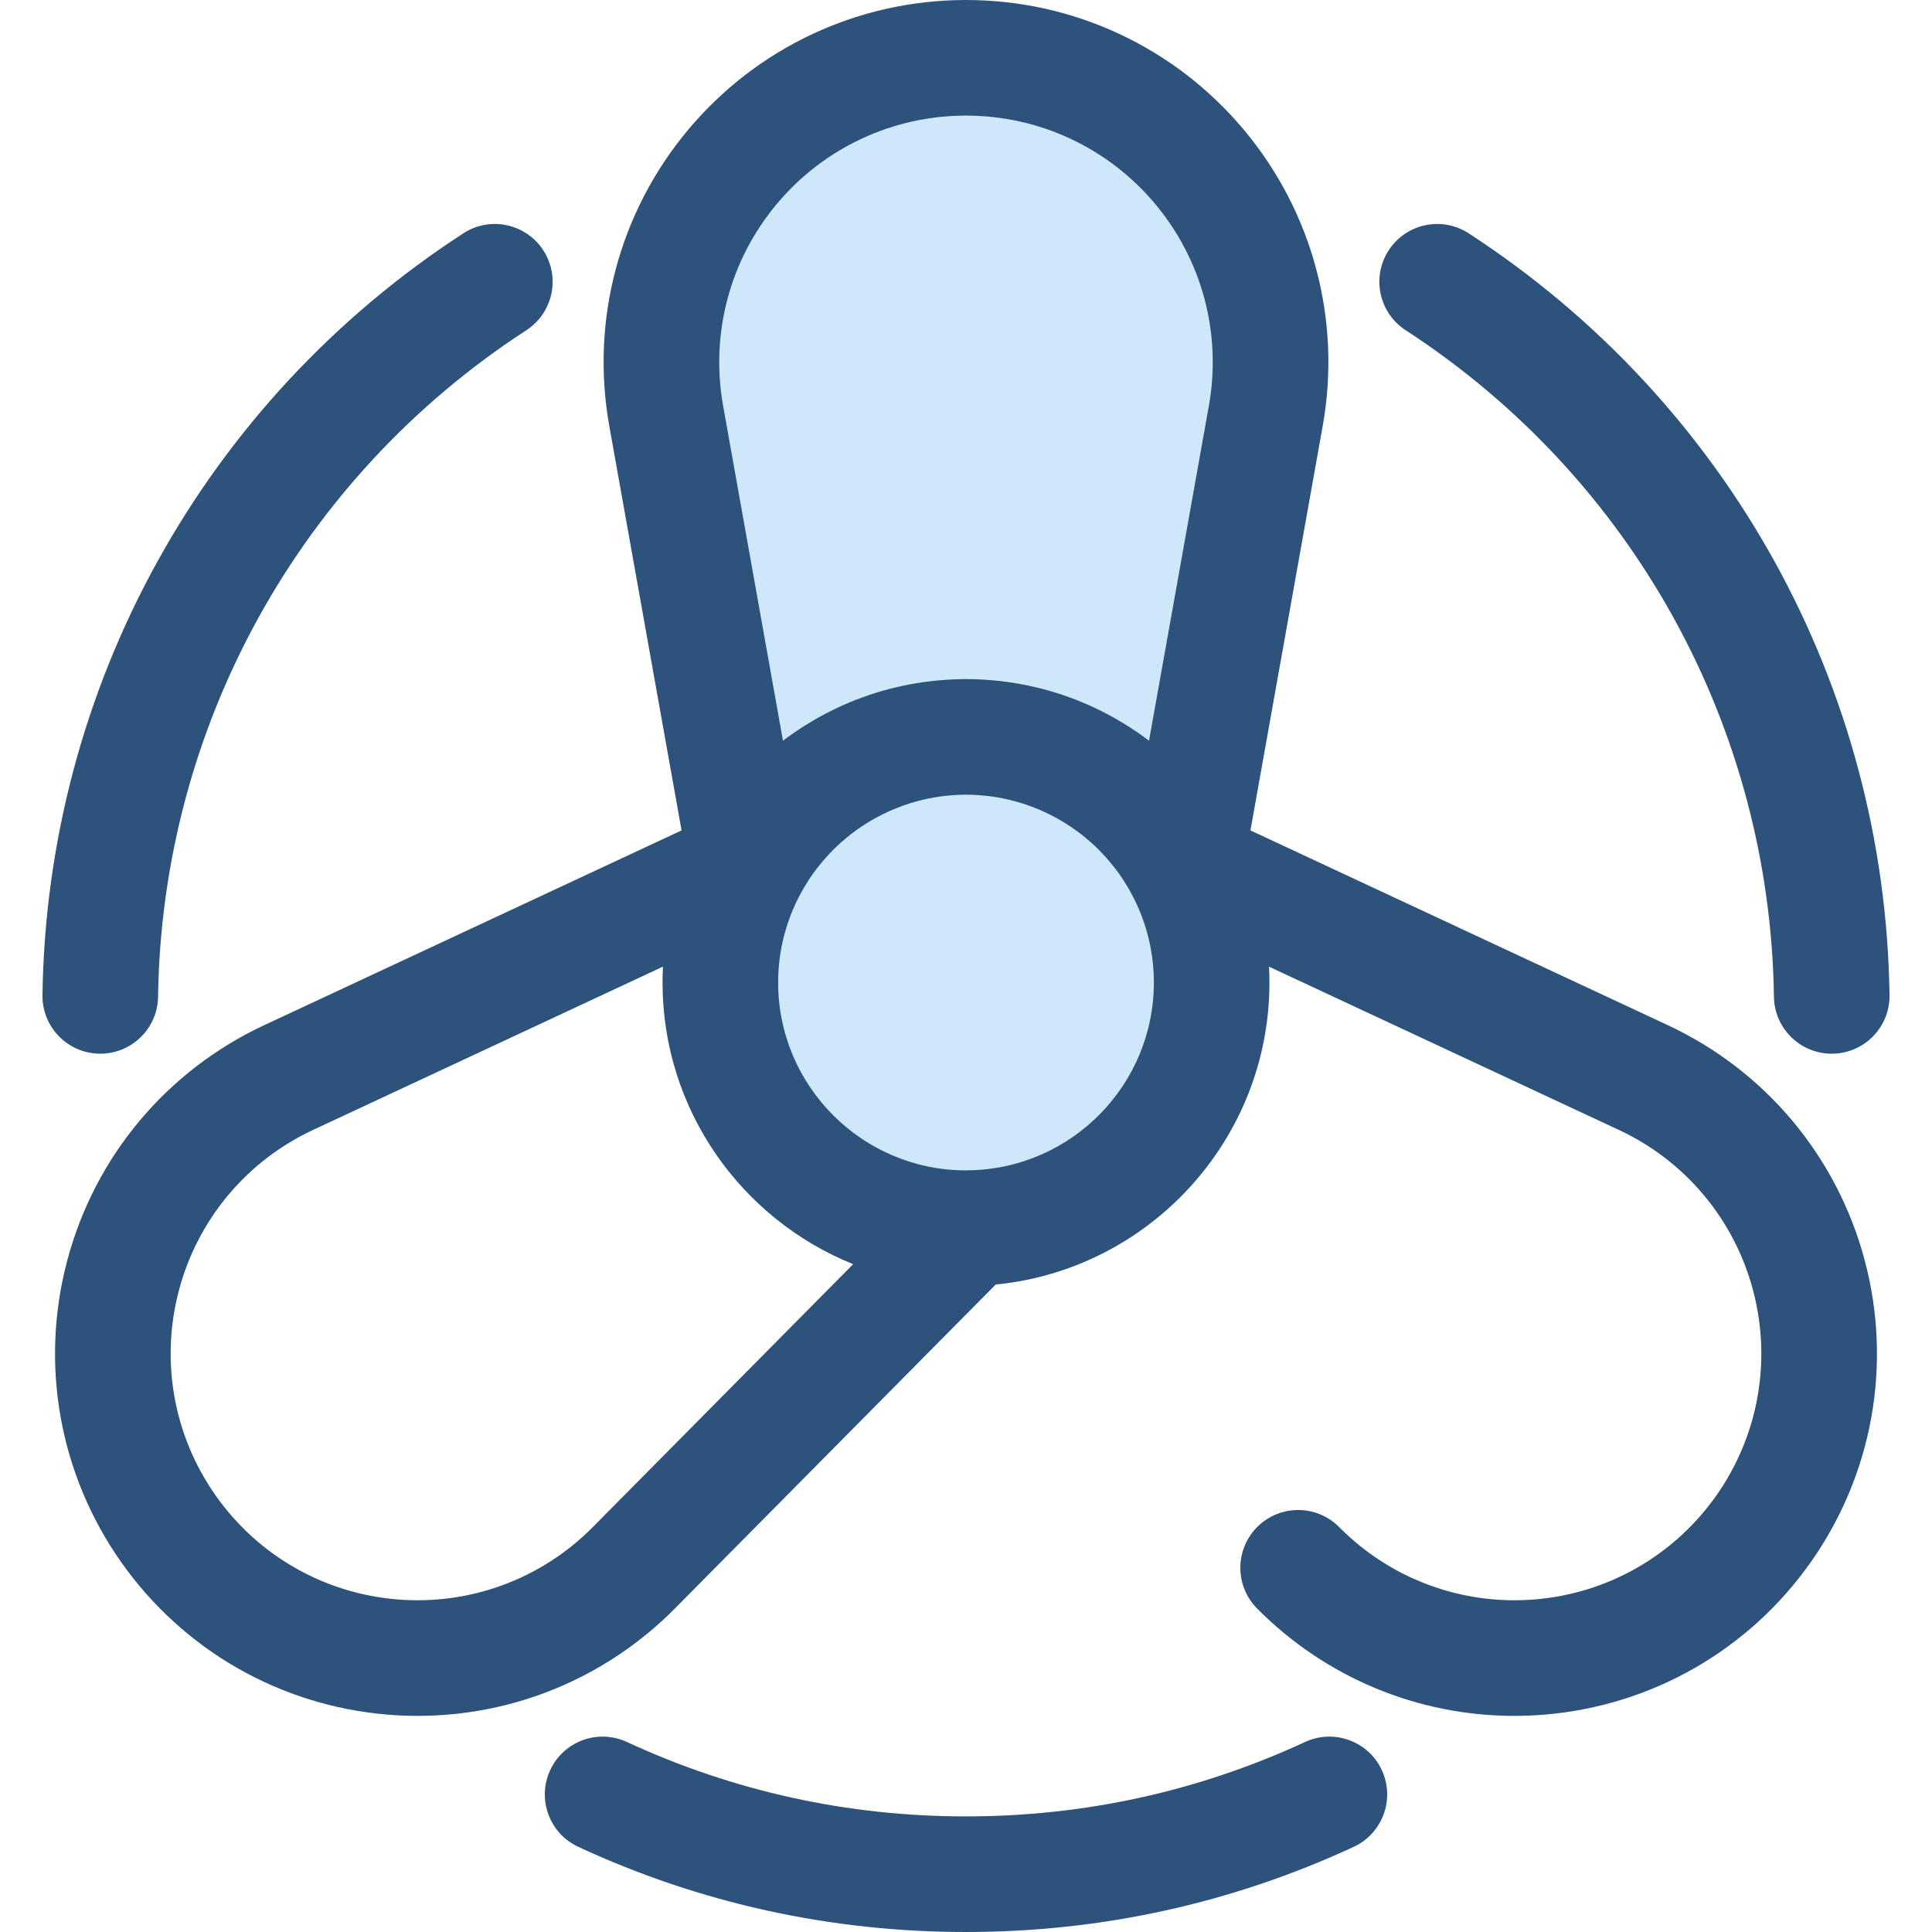
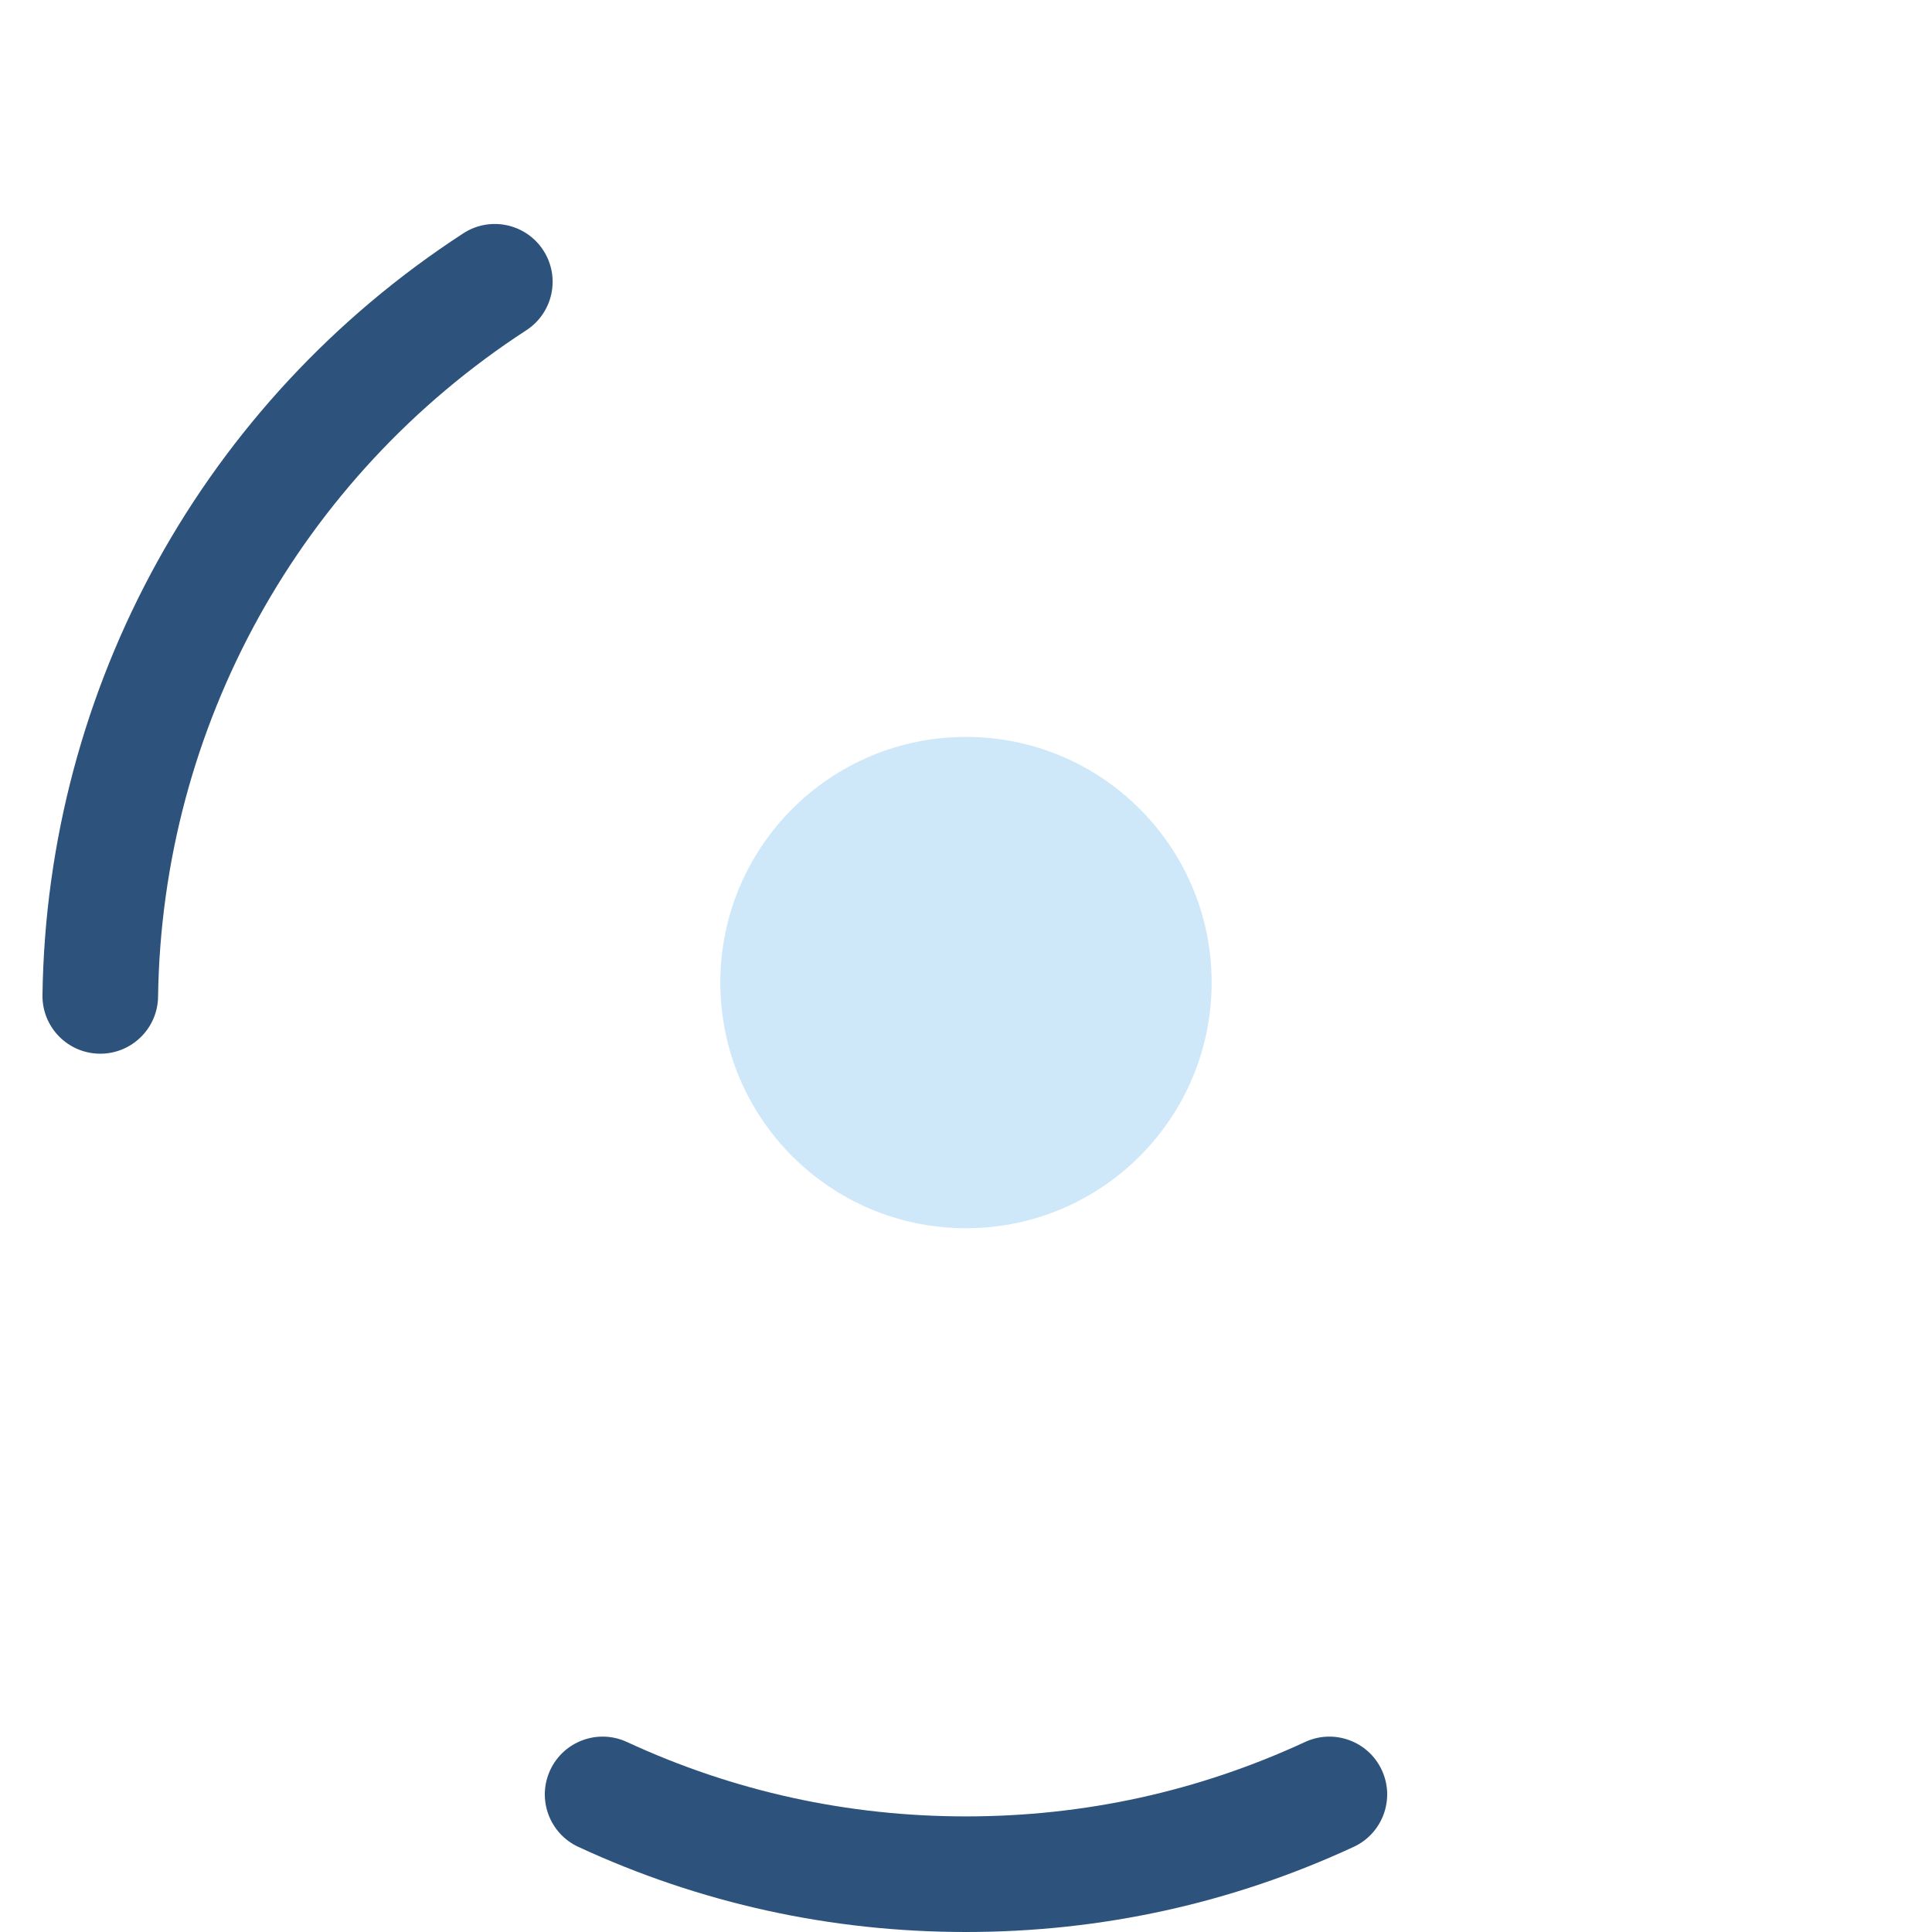
<svg xmlns="http://www.w3.org/2000/svg" version="1.1" id="Layer_1" x="0px" y="0px" viewBox="0 0 512 512" style="enable-background:new 0 0 512 512;" xml:space="preserve">
  <circle style="fill:#CEE8FA;" cx="255.995" cy="260.392" r="65.102" />
-   <path style="fill:#CEE8FA;" d="M255.999,15.318L255.999,15.318c-50.254,0-88.289,45.433-79.449,94.903l21.219,118.743l1.651-0.771  c11.205-19.653,32.336-32.912,56.577-32.912s45.372,13.259,56.577,32.912l1.651,0.771l21.219-118.743  C344.288,60.751,306.253,15.318,255.999,15.318z" />
  <g>
-     <path style="fill:#2D527C;" d="M494.163,333.975c-7.337-27.539-26.356-50.245-52.181-62.296l-110.601-51.614l19.146-107.148   c5.014-28.053-2.603-56.677-20.897-78.531S284.498,0,255.999,0C227.5,0,200.663,12.533,182.37,34.386   c-18.294,21.853-25.911,50.476-20.898,78.531l19.148,107.148L70.018,271.68c-25.825,12.052-44.844,34.758-52.181,62.297   c-7.336,27.539-2.134,56.698,14.272,80.002c16.407,23.302,42.105,38.03,70.504,40.408c2.701,0.227,5.393,0.339,8.077,0.339   c25.535,0,50.018-10.136,68.164-28.461l85.014-85.849c40.662-3.969,72.549-38.343,72.549-80.029c0-1.412-0.038-2.815-0.11-4.211   l92.717,43.269c17.585,8.206,30.537,23.668,35.532,42.42c4.997,18.752,1.454,38.609-9.719,54.477   c-11.171,15.868-28.671,25.897-48.011,27.516c-19.327,1.622-38.263-5.361-51.918-19.149c-5.953-6.014-15.654-6.058-21.663-0.106   c-6.012,5.953-6.058,15.652-0.106,21.663c18.147,18.325,42.626,28.461,68.164,28.461c2.682,0,5.38-0.112,8.077-0.339   c28.4-2.377,54.097-17.106,70.504-40.408C496.297,390.673,501.499,361.514,494.163,333.975z M205.86,54.051   c12.458-14.881,30.733-23.415,50.139-23.415s37.682,8.535,50.138,23.415c12.458,14.88,17.645,34.372,14.23,53.475l-15.86,88.76   c-0.031-0.023-0.063-0.044-0.093-0.067c-0.593-0.449-1.199-0.878-1.804-1.308c-0.311-0.222-0.619-0.447-0.933-0.663   c-0.709-0.492-1.429-0.965-2.154-1.435c-0.188-0.121-0.377-0.244-0.567-0.363c-0.823-0.521-1.653-1.029-2.494-1.521   c-0.018-0.011-0.037-0.021-0.055-0.032c-8.157-4.762-17.219-8.126-26.866-9.77c-0.17-0.029-0.339-0.063-0.51-0.092   c-0.754-0.124-1.515-0.228-2.275-0.331c-0.509-0.069-1.019-0.136-1.53-0.195c-0.627-0.072-1.253-0.138-1.884-0.196   c-0.715-0.066-1.434-0.118-2.152-0.164c-0.486-0.031-0.97-0.069-1.458-0.09c-1.239-0.058-2.483-0.095-3.731-0.095   c-1.248,0-2.491,0.037-3.731,0.095c-0.489,0.023-0.974,0.06-1.46,0.09c-0.718,0.047-1.434,0.098-2.149,0.164   c-0.633,0.057-1.262,0.124-1.892,0.196c-0.505,0.06-1.008,0.124-1.512,0.193c-0.769,0.103-1.536,0.21-2.299,0.335   c-0.152,0.026-0.302,0.055-0.453,0.081c-9.666,1.641-18.746,5.011-26.918,9.782c-0.015,0.008-0.029,0.017-0.044,0.026   c-0.841,0.492-1.673,0.999-2.494,1.52c-0.193,0.123-0.386,0.247-0.579,0.371c-0.718,0.464-1.432,0.934-2.135,1.422   c-0.334,0.23-0.66,0.47-0.991,0.705c-0.584,0.417-1.17,0.83-1.742,1.262c-0.035,0.028-0.074,0.052-0.11,0.08l-15.86-88.76   C188.217,88.423,193.404,68.931,205.86,54.051z M157.087,404.705c-13.656,13.788-32.578,20.768-51.917,19.151   c-19.339-1.619-36.838-11.648-48.01-27.516s-14.715-35.725-9.719-54.477s17.947-34.214,35.533-42.42l92.717-43.269   c-0.072,1.395-0.11,2.799-0.11,4.211c0,33.778,20.943,62.738,50.517,74.631L157.087,404.705z M256.973,310.142   c-0.032,0-0.063-0.002-0.095-0.002l-0.879,0.026c-27.45,0-49.784-22.332-49.784-49.784c0-9.137,2.486-17.702,6.8-25.07   c0.361-0.619,0.737-1.225,1.123-1.824c0.162-0.251,0.319-0.507,0.486-0.755c0.519-0.775,1.06-1.533,1.619-2.273   c0.193-0.256,0.395-0.502,0.593-0.754c0.418-0.532,0.844-1.055,1.282-1.569c0.224-0.262,0.447-0.522,0.676-0.78   c0.561-0.63,1.134-1.247,1.723-1.846c0.083-0.084,0.161-0.173,0.244-0.256c0.708-0.709,1.438-1.391,2.186-2.054   c0.135-0.121,0.274-0.237,0.411-0.357c0.691-0.599,1.394-1.183,2.114-1.742c0.072-0.057,0.144-0.115,0.216-0.17   c6.803-5.222,14.898-8.656,23.504-9.854c0.165-0.023,0.331-0.041,0.495-0.063c0.838-0.109,1.68-0.191,2.527-0.256   c0.242-0.018,0.483-0.041,0.726-0.055c1.016-0.063,2.034-0.103,3.061-0.103c1.026,0,2.045,0.04,3.061,0.103   c0.242,0.015,0.484,0.037,0.726,0.055c0.847,0.064,1.69,0.147,2.527,0.256c0.165,0.021,0.331,0.04,0.495,0.063   c8.609,1.198,16.707,4.634,23.512,9.86c0.066,0.051,0.13,0.103,0.195,0.153c0.731,0.567,1.443,1.157,2.141,1.765   c0.13,0.113,0.262,0.224,0.391,0.339c0.751,0.666,1.487,1.354,2.198,2.066c0.072,0.072,0.139,0.149,0.211,0.222   c0.604,0.611,1.187,1.242,1.76,1.886c0.221,0.248,0.438,0.501,0.654,0.755c0.447,0.525,0.884,1.062,1.311,1.605   c0.188,0.24,0.383,0.476,0.567,0.72c0.564,0.748,1.109,1.512,1.633,2.293c0.159,0.237,0.308,0.481,0.463,0.72   c0.395,0.614,0.781,1.236,1.15,1.87c4.307,7.365,6.789,15.922,6.789,25.051C305.783,287.508,283.975,309.619,256.973,310.142z" />
-     <path style="fill:#2D527C;" d="M485.422,279.242c-8.359,0-15.194-6.717-15.312-15.102c-1.006-71.535-37.489-137.561-97.59-176.619   c-7.094-4.609-9.107-14.097-4.497-21.191c4.609-7.091,14.096-9.11,21.191-4.497c68.685,44.637,110.379,120.104,111.529,201.877   c0.119,8.459-6.642,15.413-15.101,15.533C485.568,279.241,485.494,279.242,485.422,279.242z" />
    <path style="fill:#2D527C;" d="M26.578,279.242c-0.074,0-0.146,0-0.221-0.002c-8.459-0.119-15.22-7.072-15.101-15.533   c1.15-81.772,42.843-157.24,111.528-201.875c7.095-4.609,16.582-2.595,21.191,4.497c4.611,7.094,2.596,16.582-4.497,21.191   c-60.1,39.056-96.582,105.082-97.588,176.619C41.772,272.525,34.935,279.242,26.578,279.242z" />
    <path style="fill:#2D527C;" d="M255.999,512c-35.841,0-70.405-7.59-102.732-22.557c-7.677-3.555-11.018-12.66-7.464-20.336   c3.554-7.679,12.657-11.017,20.336-7.464c28.265,13.086,58.497,19.722,89.86,19.722c31.362,0,61.595-6.636,89.862-19.724   c7.676-3.551,16.782-0.211,20.335,7.464c3.554,7.677,0.213,16.782-7.465,20.336C326.404,504.411,291.84,512,255.999,512z" />
  </g>
  <g>
</g>
  <g>
</g>
  <g>
</g>
  <g>
</g>
  <g>
</g>
  <g>
</g>
  <g>
</g>
  <g>
</g>
  <g>
</g>
  <g>
</g>
  <g>
</g>
  <g>
</g>
  <g>
</g>
  <g>
</g>
  <g>
</g>
</svg>